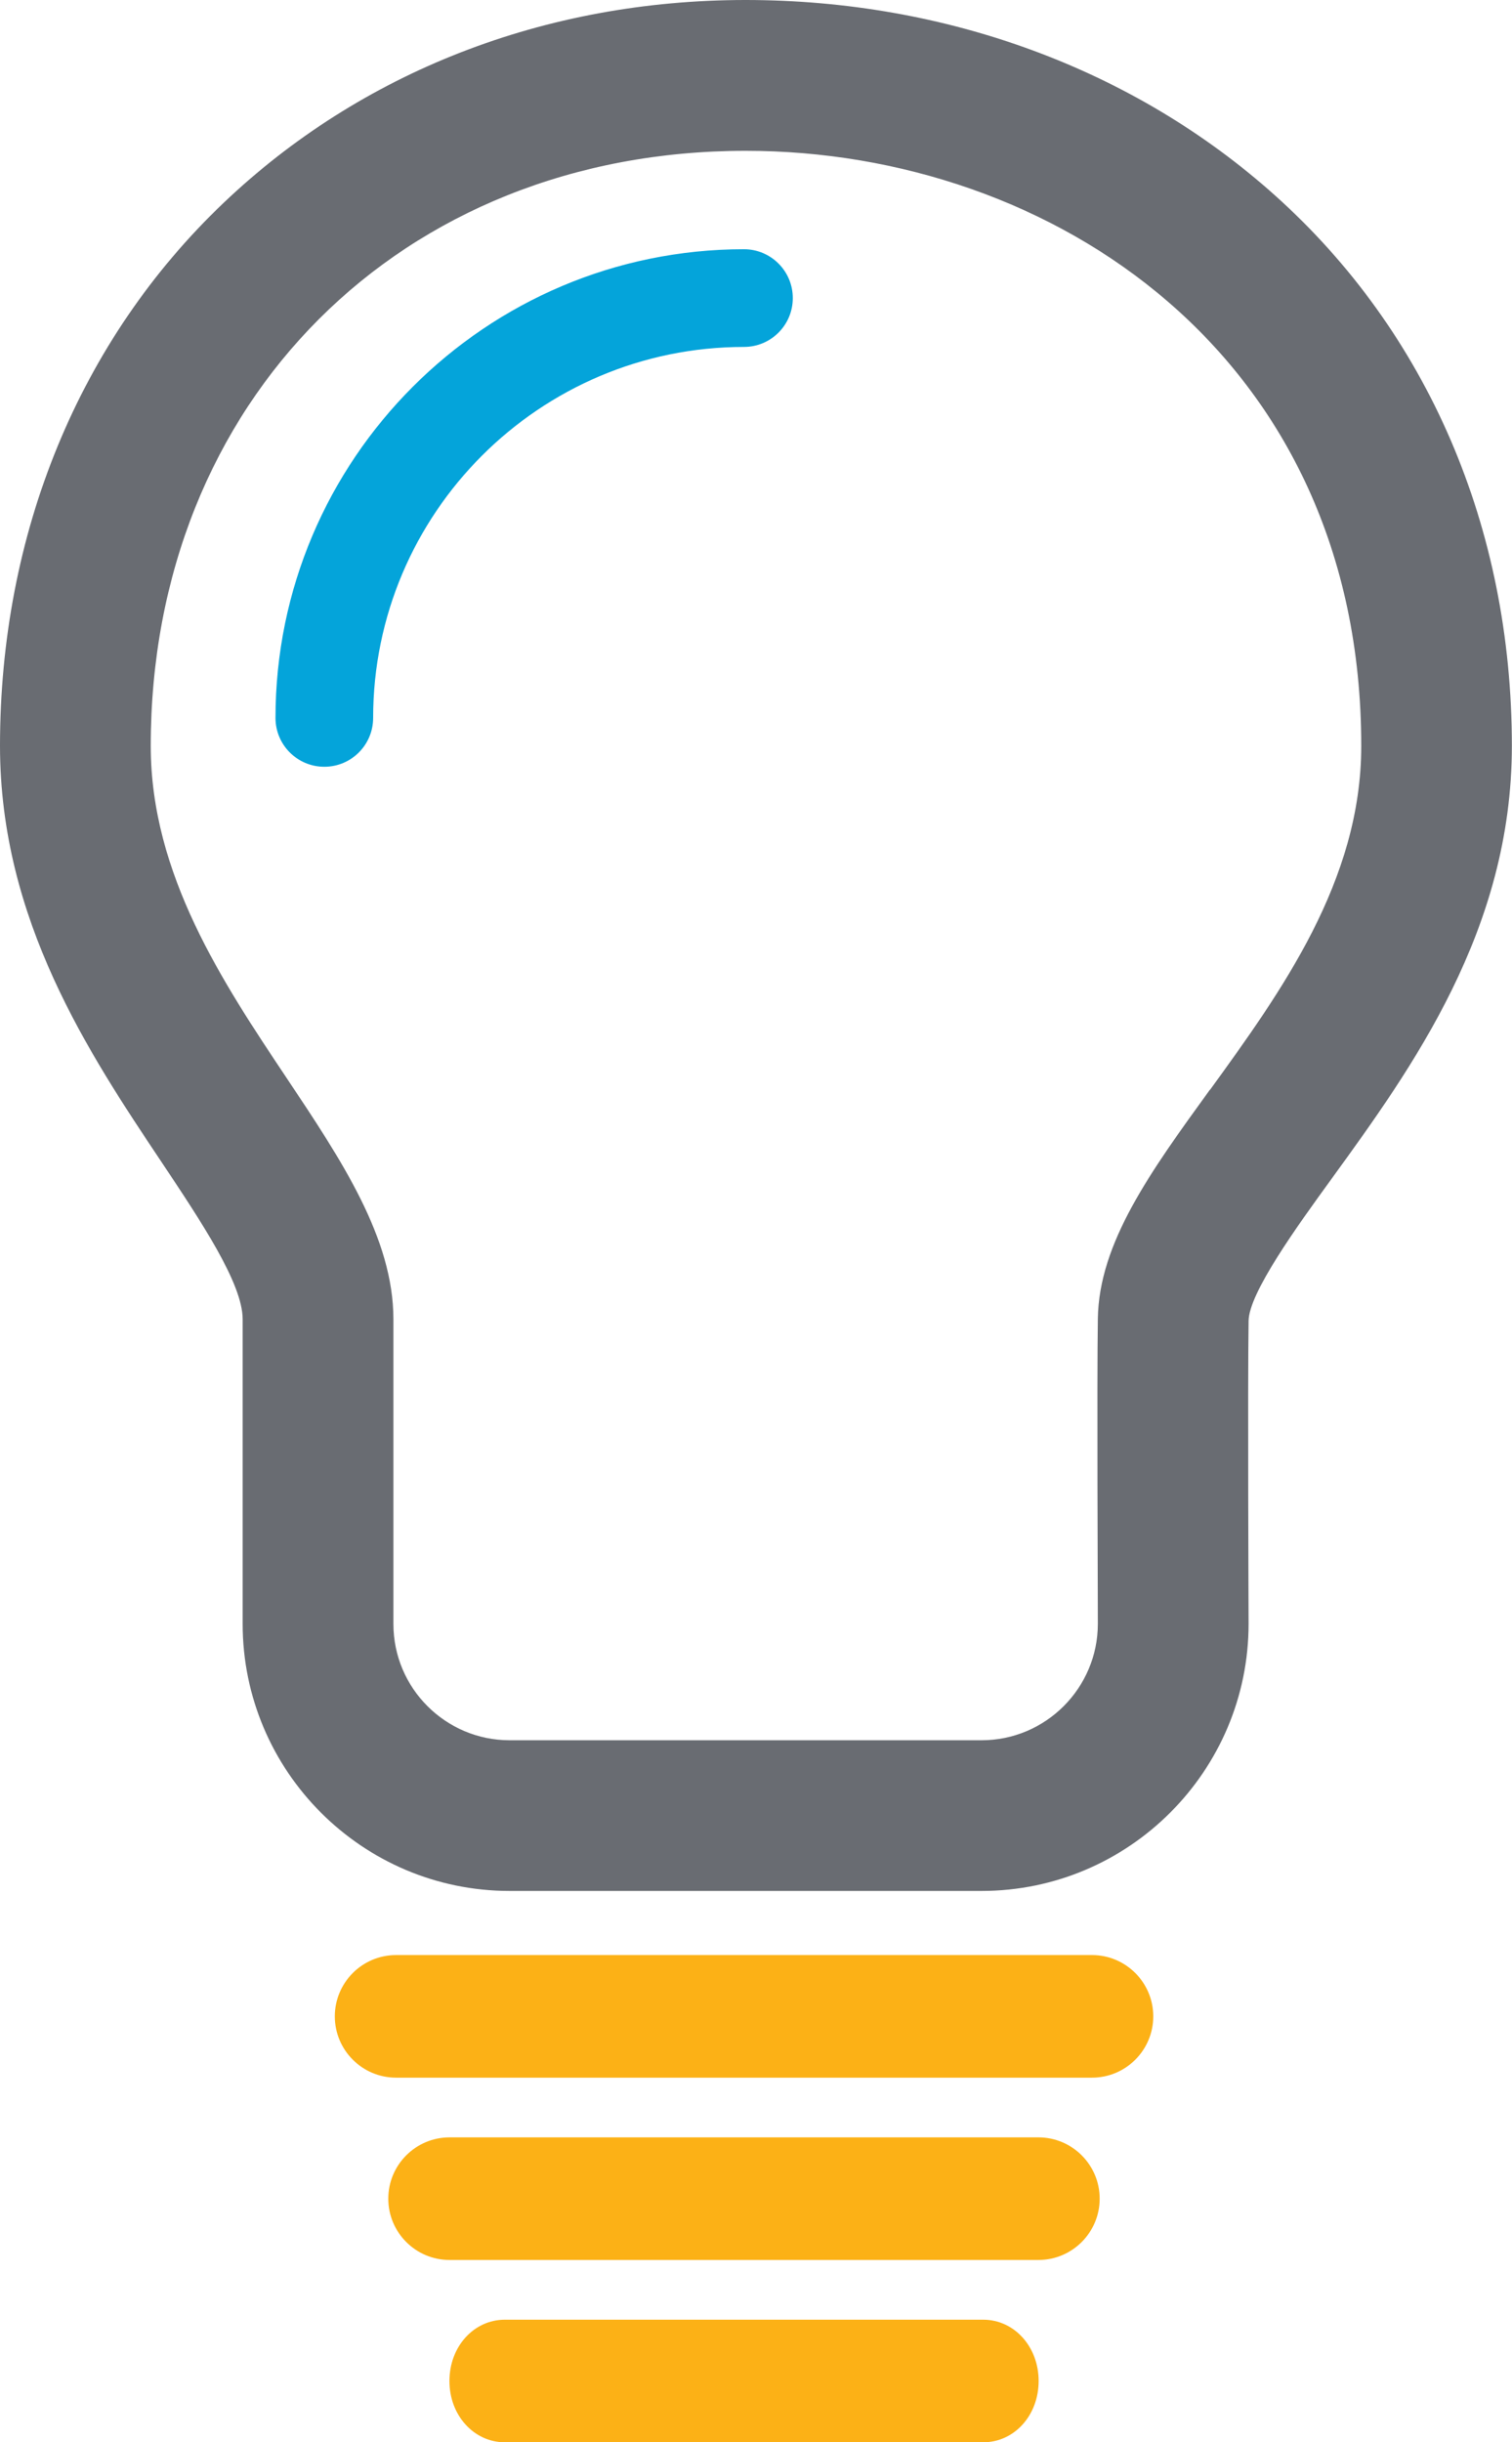
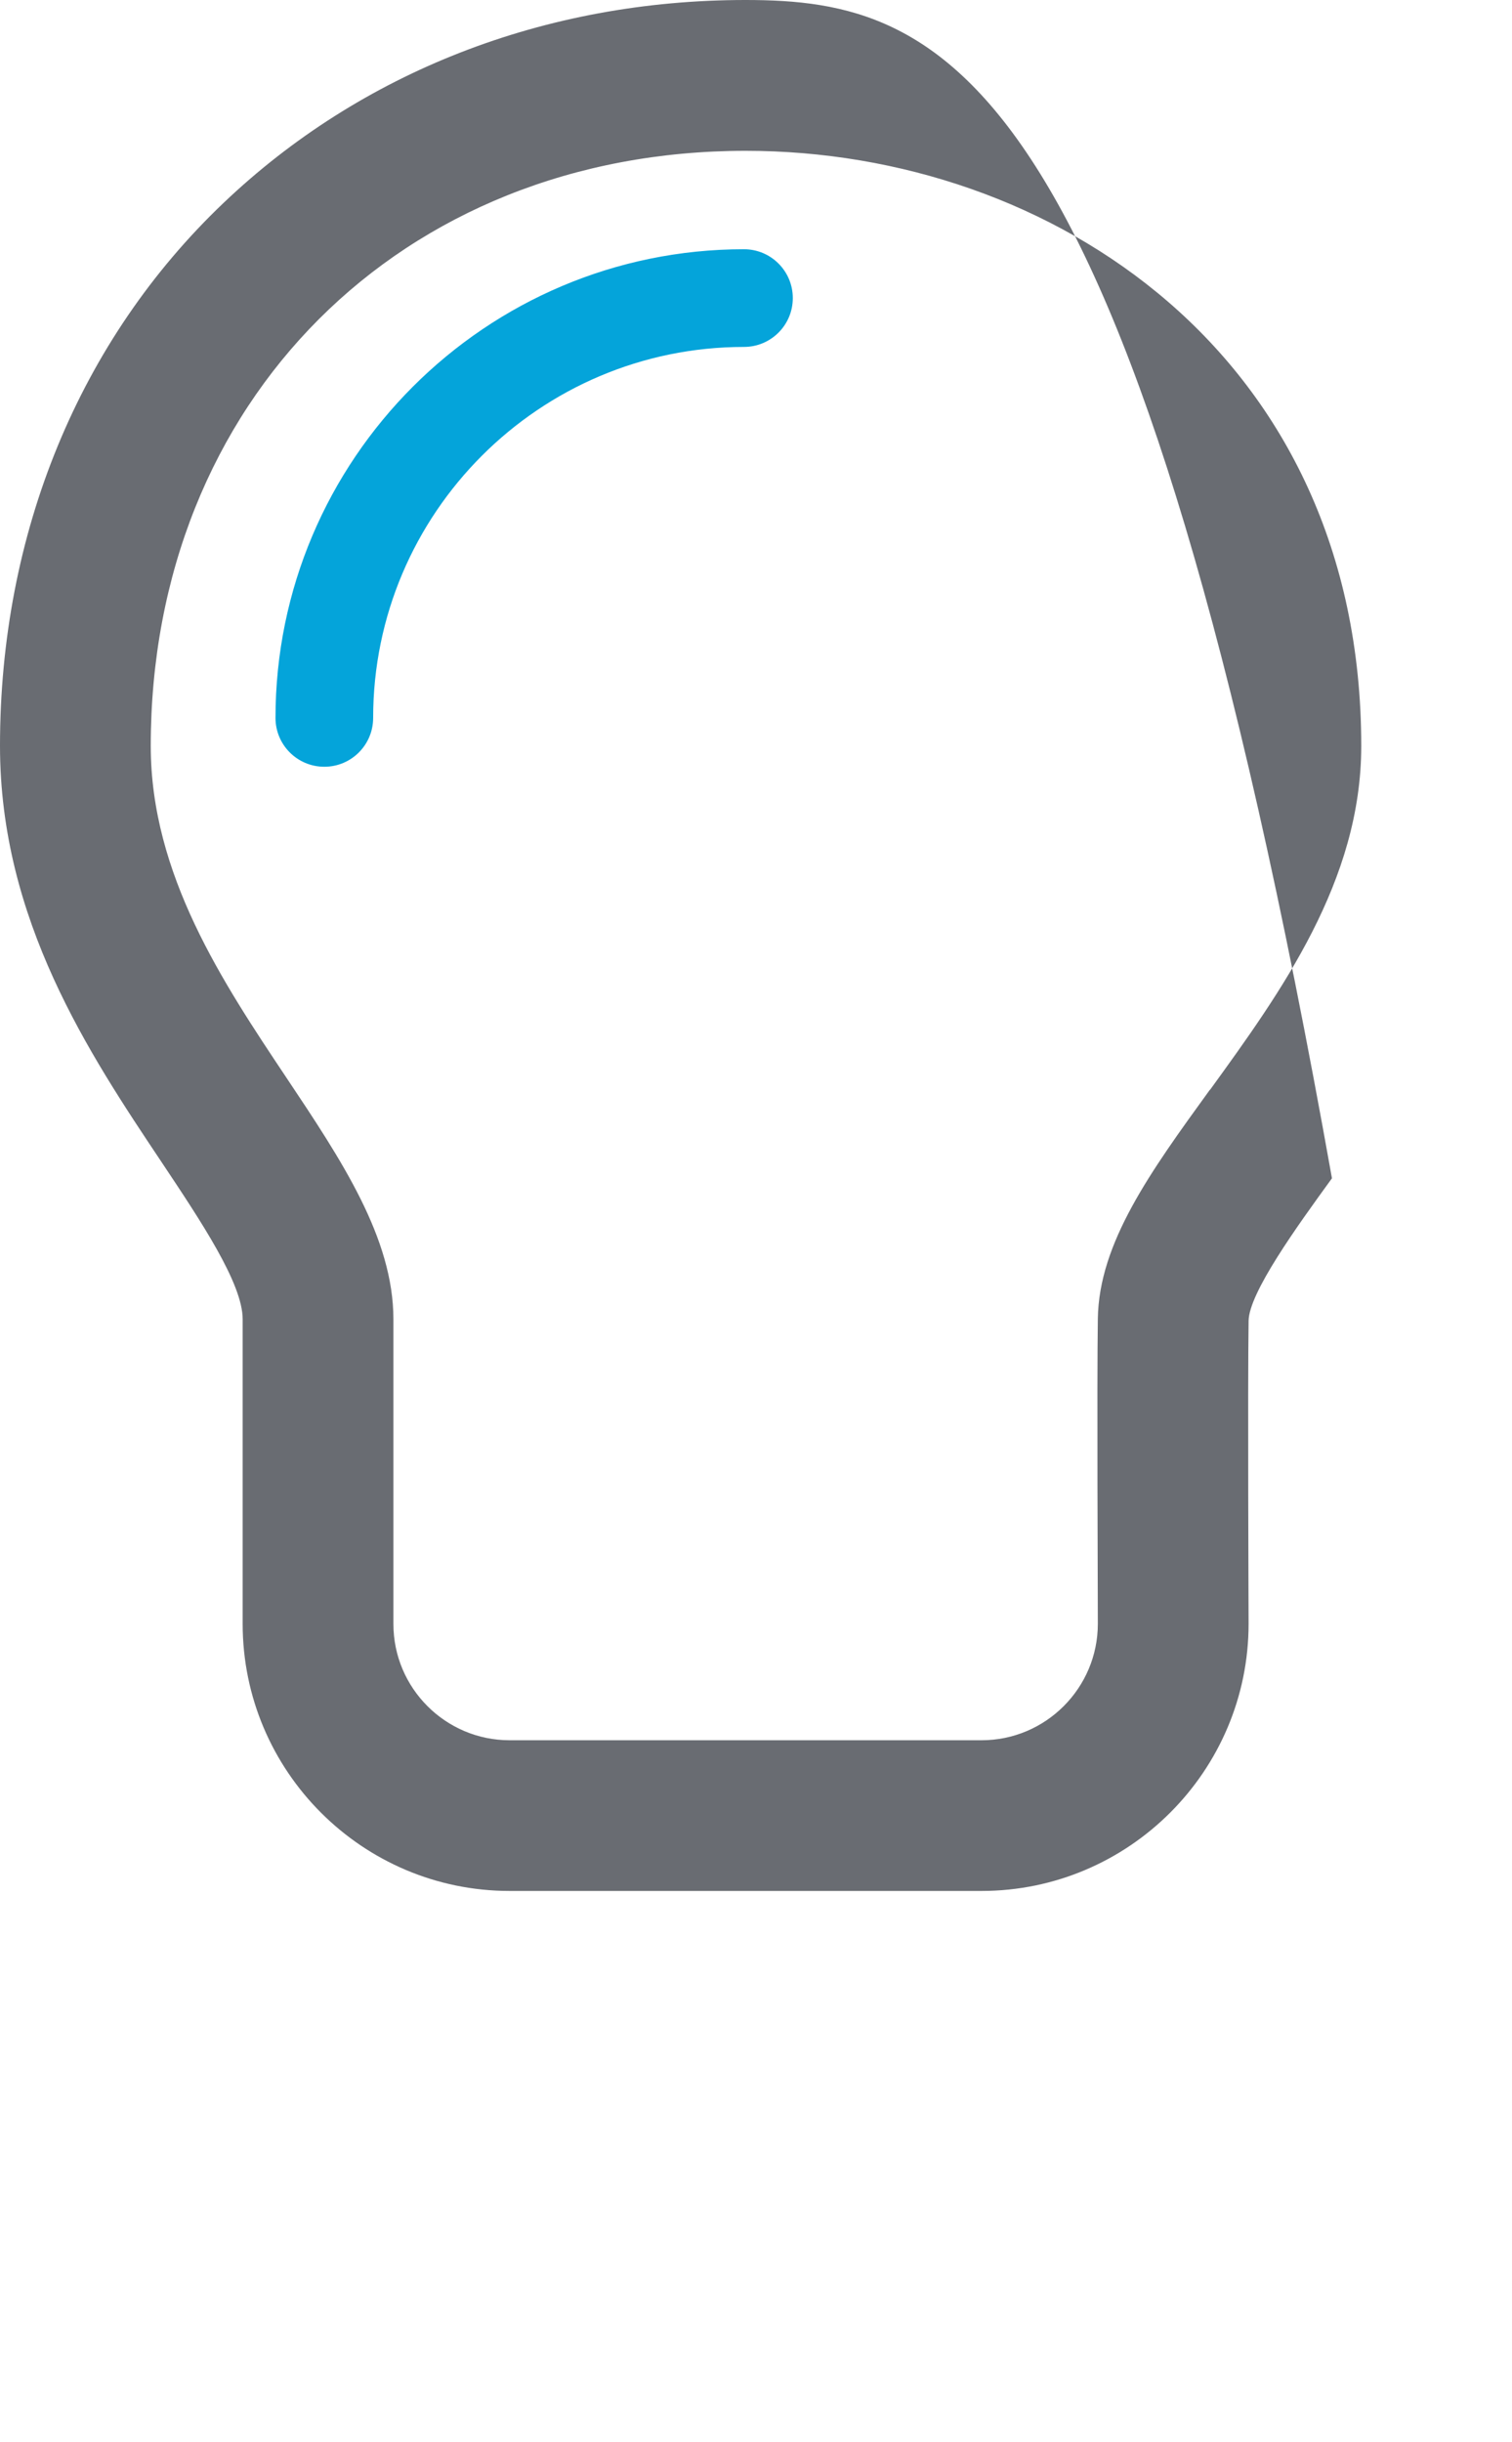
<svg xmlns="http://www.w3.org/2000/svg" id="a" width="123.87" height="200" viewBox="0 0 123.87 200">
-   <path d="m109.12,96.49c6.57-9.06,14.74-20.34,14.74-35.41,0-17.87-6.9-33.88-19.42-45.09C92.93,5.68,77.53,0,61.08,0S29.57,5.9,18.31,16.62C6.5,27.86,0,43.65,0,61.08c0,14.27,7.32,25.23,13.2,34.03,3.28,4.92,6.68,10,6.68,12.92v24.95c0,12.06,9.81,21.87,21.87,21.87h38.66c12.06,0,21.88-9.82,21.88-21.88,0-.18-.08-19.65,0-24.8.03-2.3,3.96-7.73,6.83-11.68Zm-10-7.25c-4.88,6.73-9.09,12.54-9.18,18.75-.08,5.13,0,22.96,0,24.98,0,5.26-4.27,9.54-9.53,9.54h-38.66c-5.25,0-9.52-4.27-9.52-9.52v-24.95c0-6.66-4.25-13.03-8.76-19.78-5.21-7.8-11.12-16.65-11.12-27.17,0-28.24,20.5-48.74,48.74-48.74,25.06,0,50.43,16.74,50.43,48.74,0,11.06-6.58,20.14-12.39,28.16Z" fill="#696c72" />
-   <path d="m89.46,160.1h-57.01c-2.77,0-5.02,2.25-5.02,5.02s2.25,5.02,5.02,5.02h57.01c2.77,0,5.02-2.25,5.02-5.02s-2.25-5.02-5.02-5.02Z" fill="#fcb116" />
-   <path d="m85.07,175.03h-48.24c-2.77,0-5.02,2.25-5.02,5.02s2.25,5.02,5.02,5.02h48.24c2.77,0,5.02-2.25,5.02-5.02s-2.25-5.02-5.02-5.02Z" fill="#fcb116" />
-   <path d="m80.55,189.96h-39.19c-2.55,0-4.54,2.21-4.54,5.02s2,5.02,4.54,5.02h39.19c2.55,0,4.54-2.21,4.54-5.02s-2-5.02-4.54-5.02Z" fill="#fcb116" />
+   <path d="m109.12,96.49C92.93,5.68,77.53,0,61.08,0S29.57,5.9,18.31,16.62C6.5,27.86,0,43.65,0,61.08c0,14.27,7.32,25.23,13.2,34.03,3.28,4.92,6.68,10,6.68,12.92v24.95c0,12.06,9.81,21.87,21.87,21.87h38.66c12.06,0,21.88-9.82,21.88-21.88,0-.18-.08-19.65,0-24.8.03-2.3,3.96-7.73,6.83-11.68Zm-10-7.25c-4.88,6.73-9.09,12.54-9.18,18.75-.08,5.13,0,22.96,0,24.98,0,5.26-4.27,9.54-9.53,9.54h-38.66c-5.25,0-9.52-4.27-9.52-9.52v-24.95c0-6.66-4.25-13.03-8.76-19.78-5.21-7.8-11.12-16.65-11.12-27.17,0-28.24,20.5-48.74,48.74-48.74,25.06,0,50.43,16.74,50.43,48.74,0,11.06-6.58,20.14-12.39,28.16Z" fill="#696c72" />
  <path d="m26.57,62.79c-2.21,0-4-1.79-4-4,0-21.16,17.22-38.38,38.38-38.38,2.21,0,4,1.79,4,4s-1.79,4-4,4c-16.75,0-30.38,13.63-30.38,30.38,0,2.21-1.79,4-4,4Z" fill="#04a4da" />
</svg>